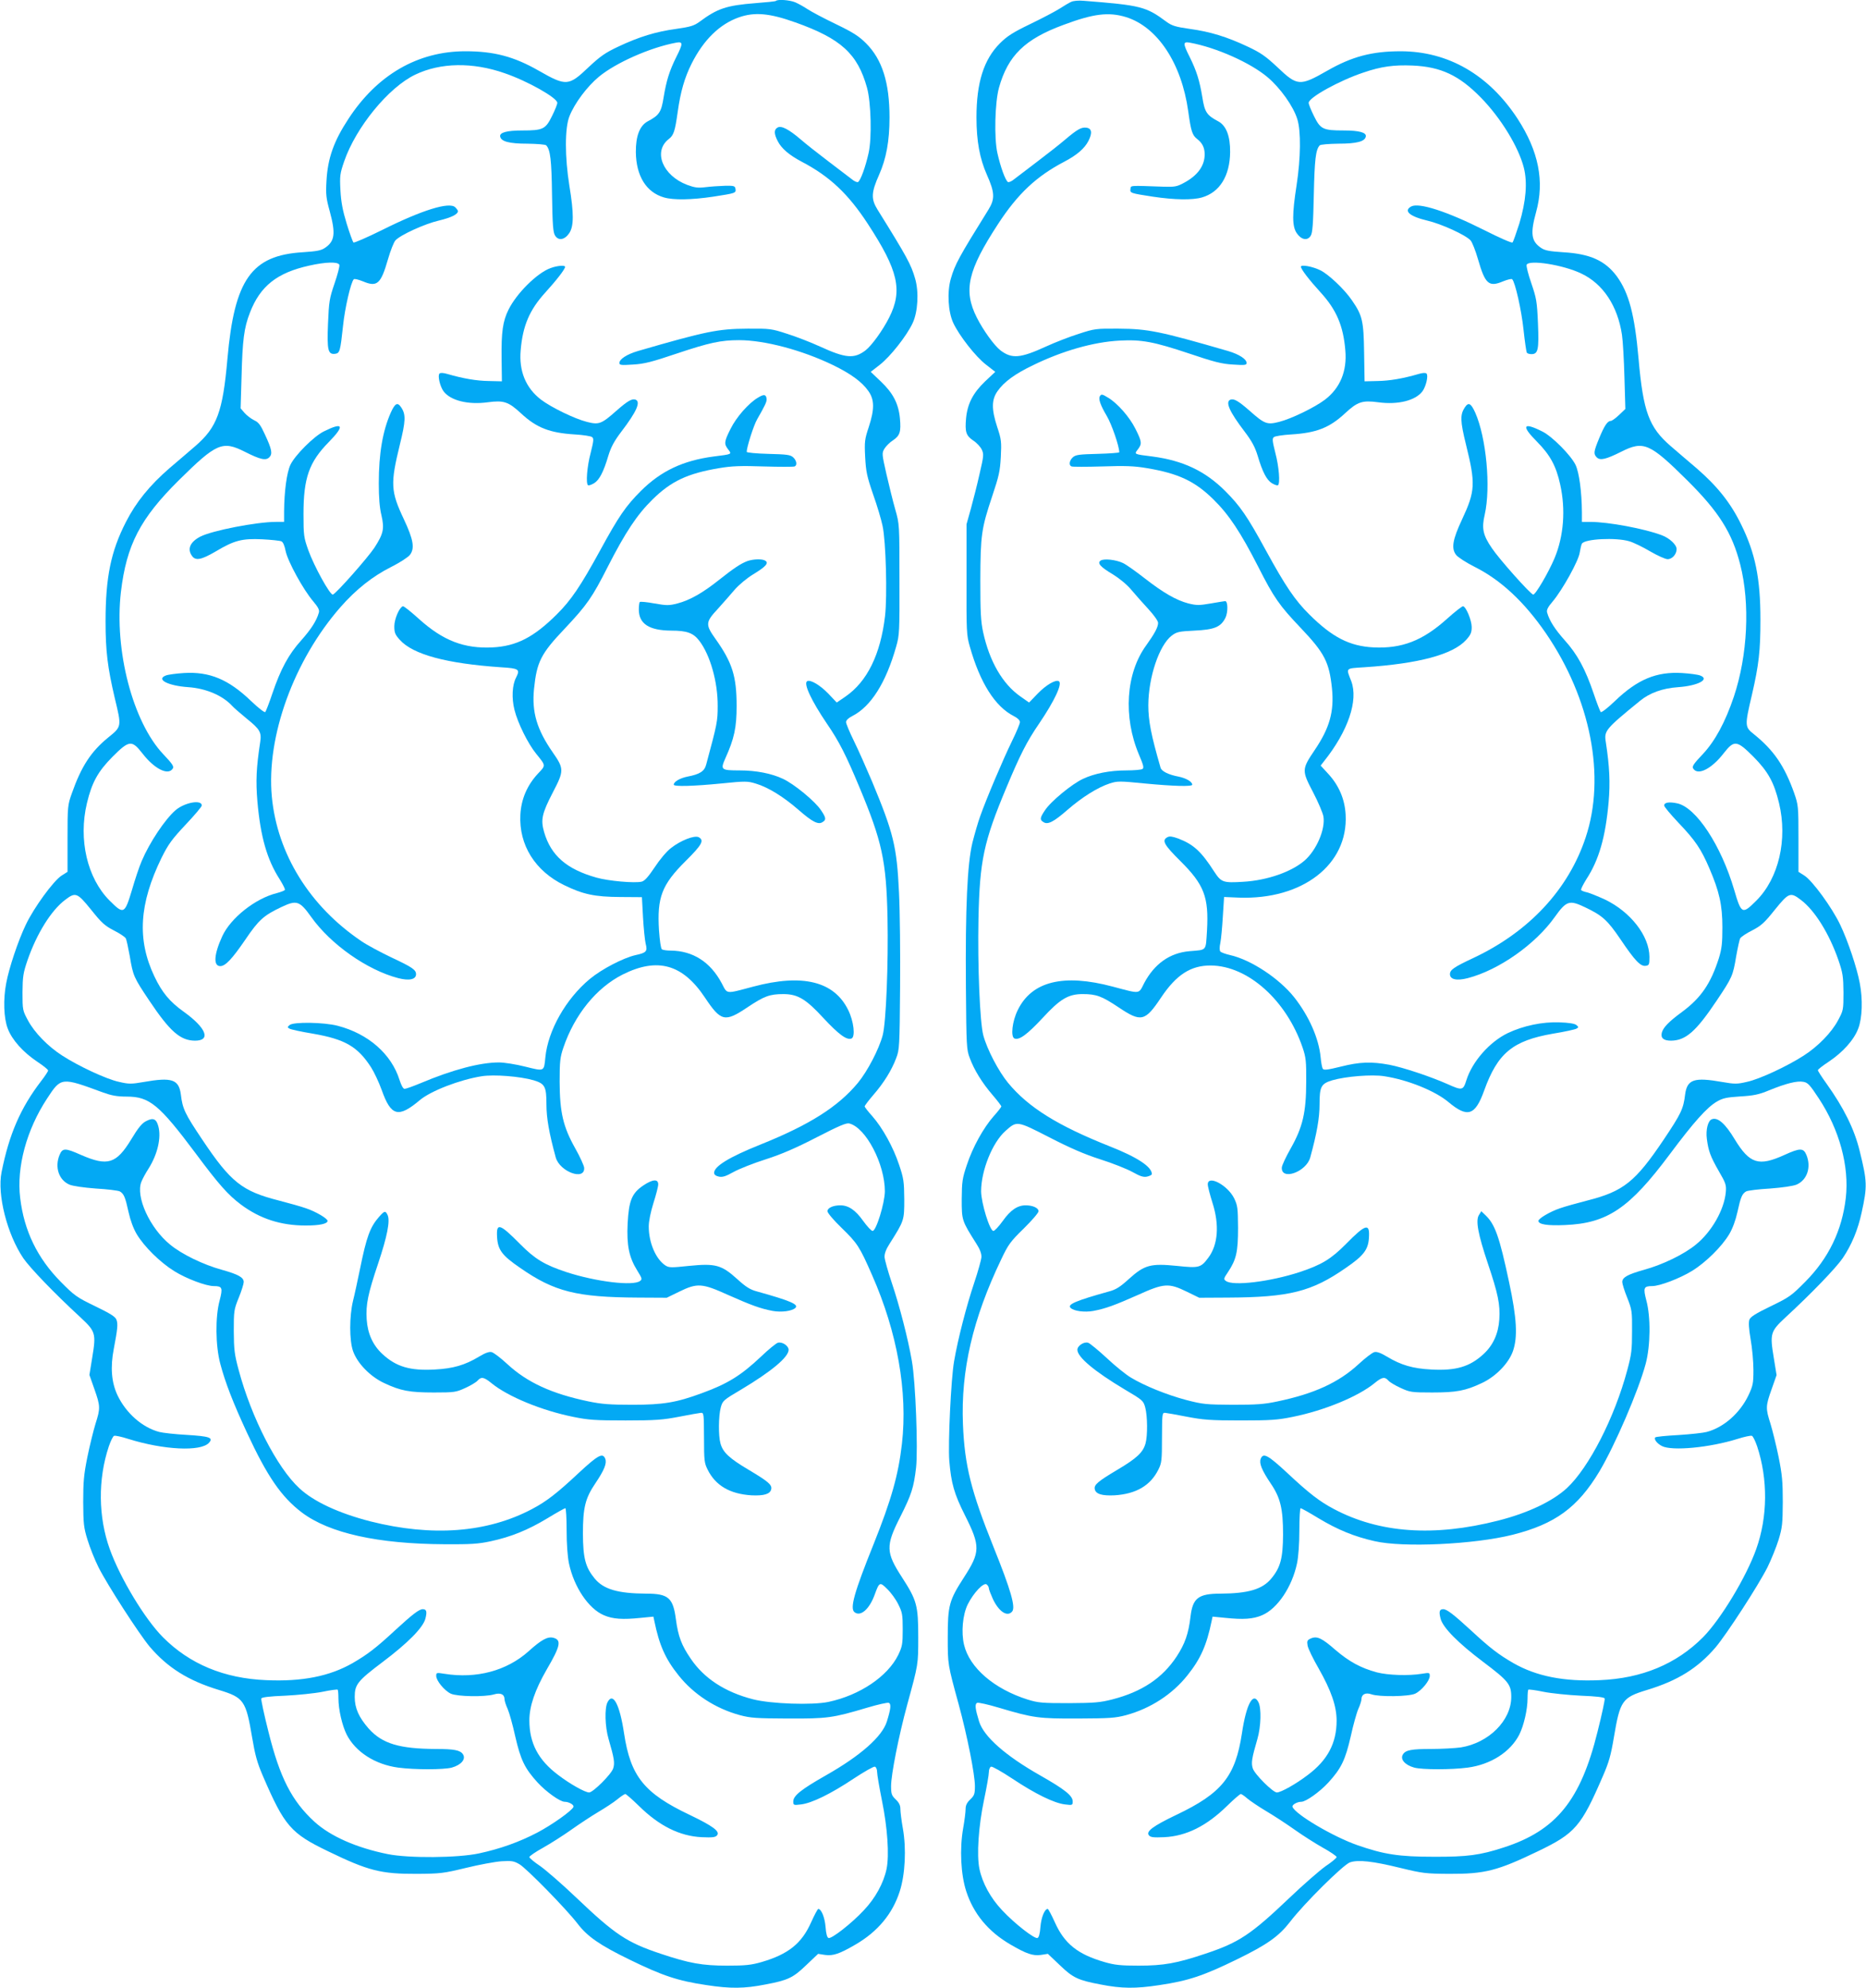
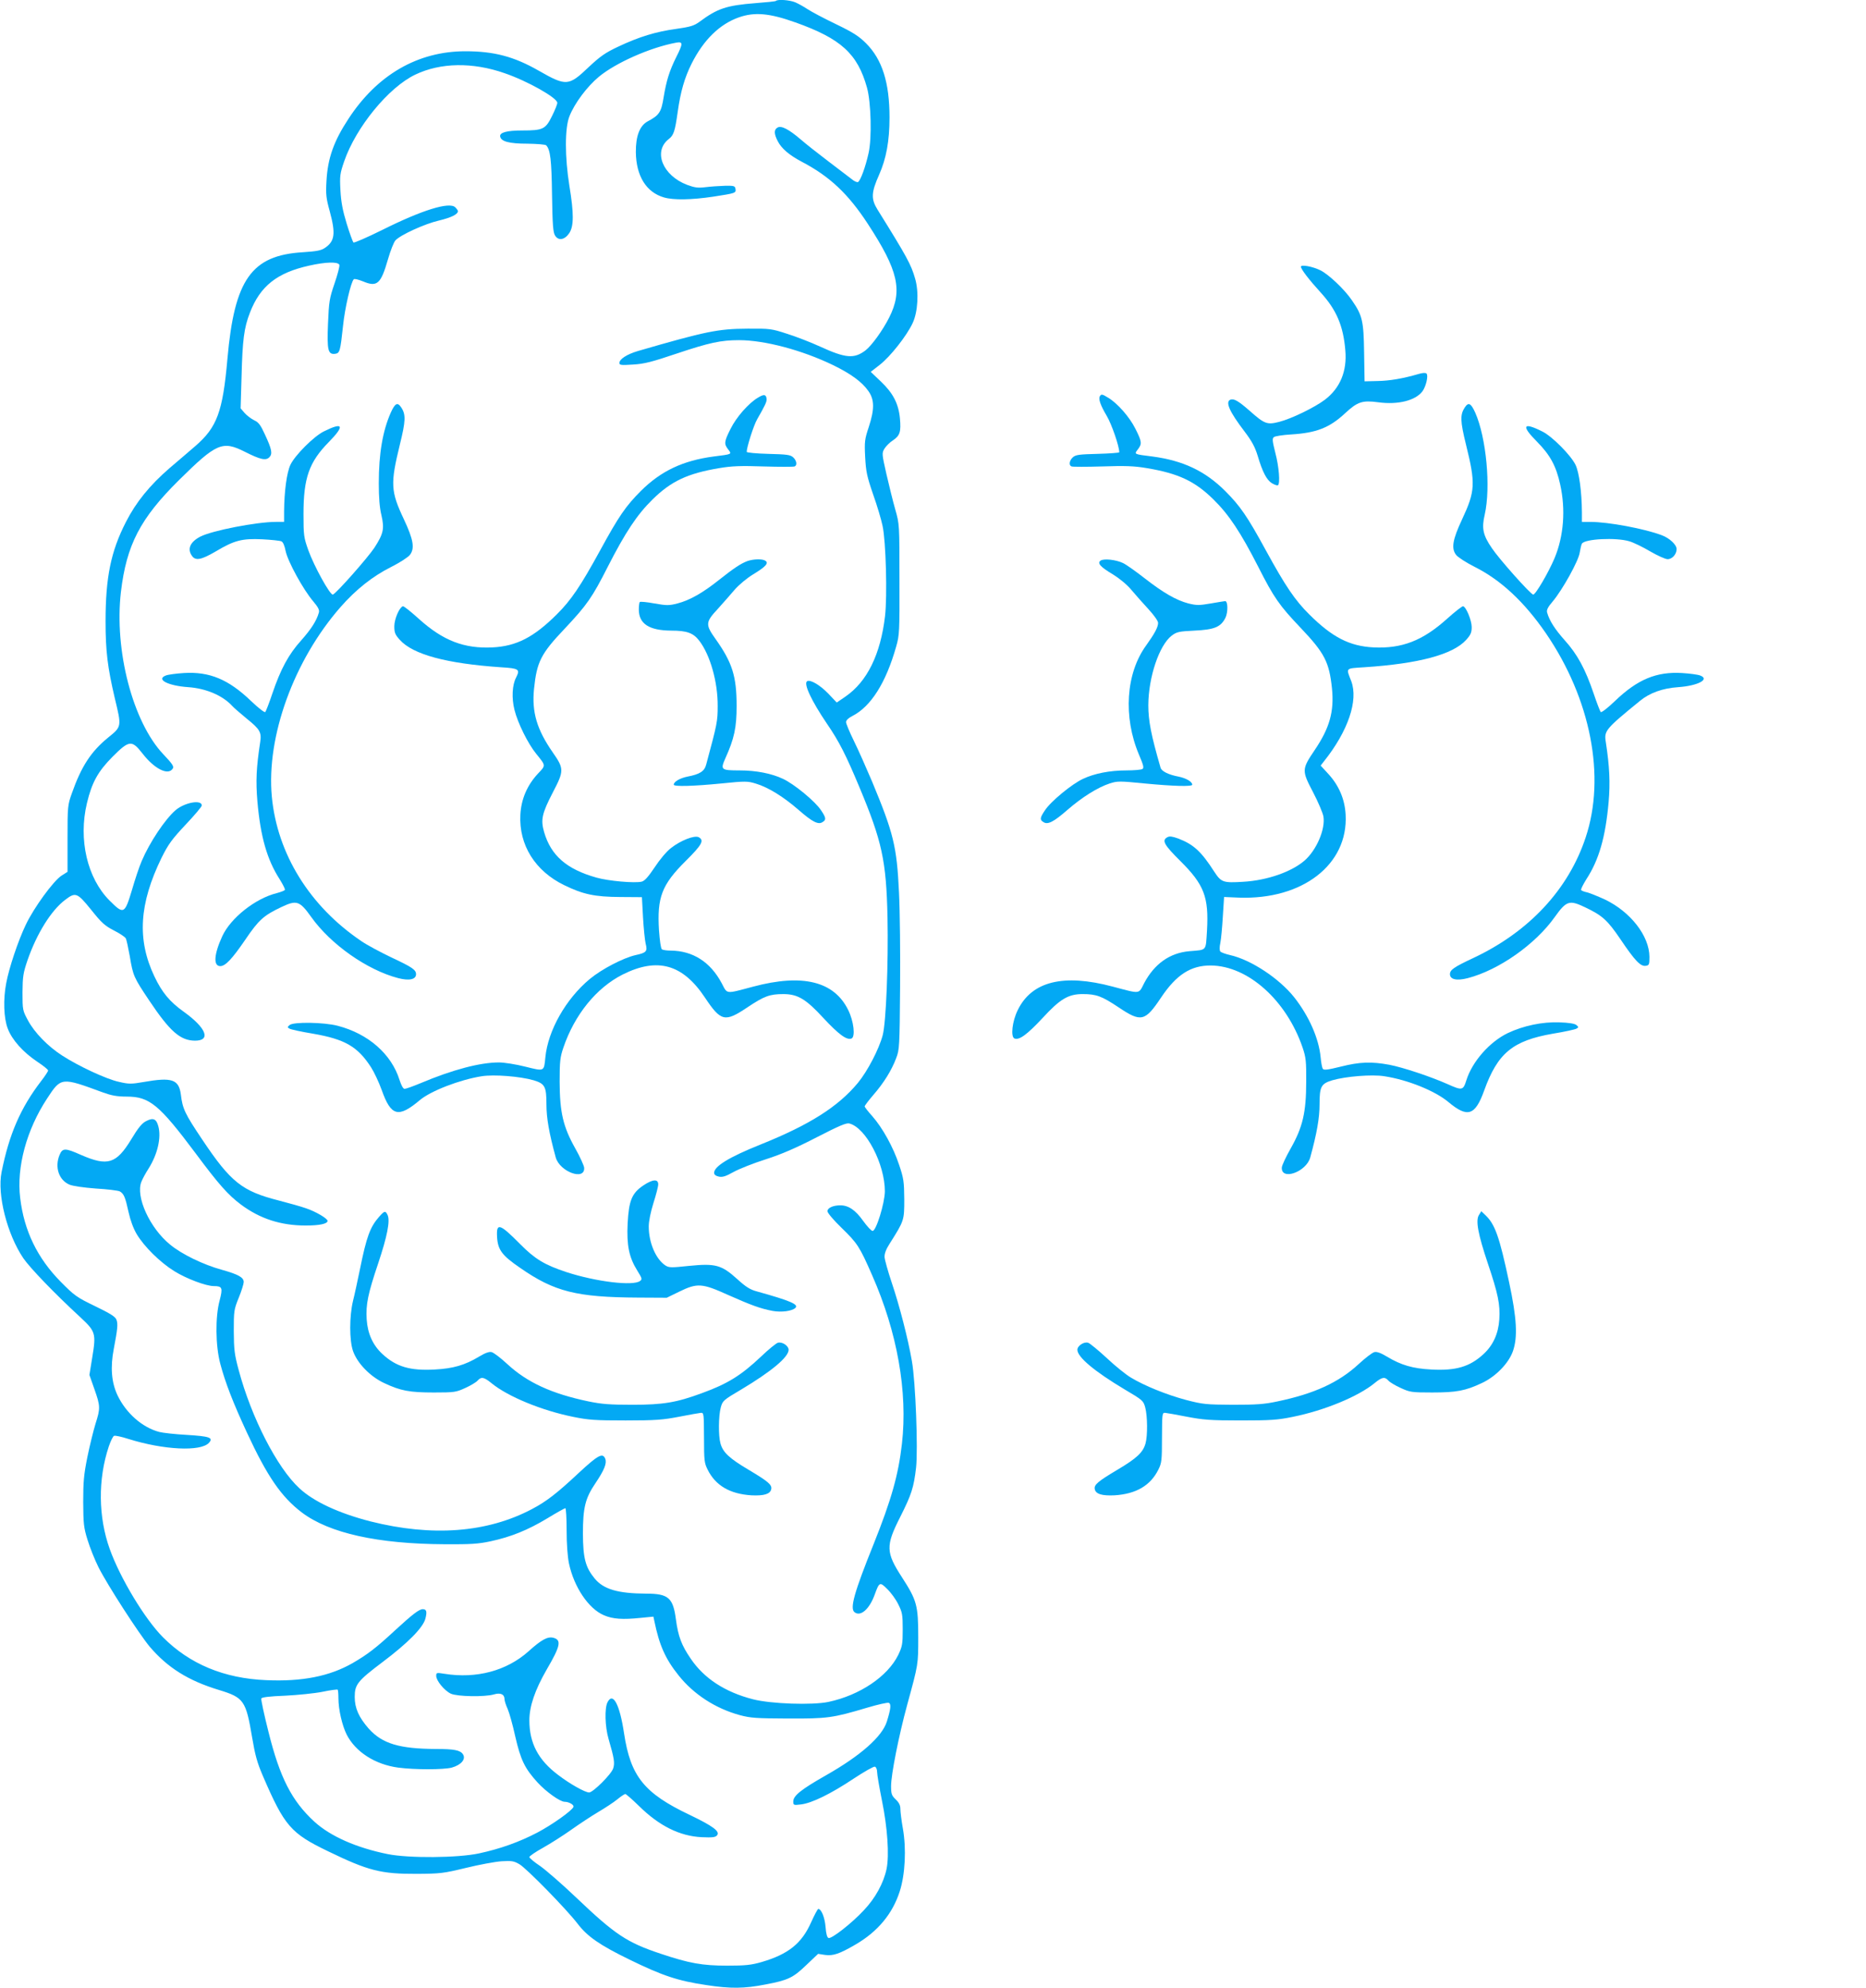
<svg xmlns="http://www.w3.org/2000/svg" version="1.0" width="1202pt" height="1280pt" viewBox="0 0 1202 1280" preserveAspectRatio="xMidYMid meet">
  <g transform="translate(0,1280) scale(0.1,-0.1)" fill="#03a9f4" stroke="none">
    <path d="M4998 12794 c-3 -3 -61 -9 -129 -14 -190 -15 -247 -34 -364 -121 -35 -25 -58 -32 -149 -45 -132 -18 -239 -51 -373 -114 -85 -40 -116 -62 -192 -133 -128 -122 -144 -123 -321 -22 -159 91 -288 125 -472 125 -307 0 -569 -152 -754 -436 -94 -143 -133 -253 -141 -399 -5 -88 -2 -112 21 -195 39 -144 33 -193 -31 -236 -25 -17 -53 -22 -143 -28 -330 -20 -440 -175 -485 -686 -30 -342 -67 -441 -207 -562 -35 -30 -109 -94 -166 -142 -127 -110 -216 -219 -281 -347 -97 -189 -131 -357 -131 -639 0 -193 13 -296 59 -493 45 -187 46 -184 -43 -256 -110 -90 -172 -185 -233 -358 -27 -76 -28 -84 -28 -292 l0 -214 -38 -24 c-52 -33 -179 -207 -231 -317 -49 -102 -108 -278 -126 -376 -20 -104 -16 -225 10 -292 27 -72 98 -152 191 -214 38 -25 69 -50 69 -56 0 -5 -20 -36 -45 -68 -132 -172 -206 -341 -255 -587 -29 -144 36 -399 140 -553 43 -63 202 -228 367 -380 99 -92 103 -104 77 -261 l-18 -111 32 -91 c39 -110 39 -124 7 -224 -13 -43 -37 -139 -52 -213 -23 -114 -27 -159 -27 -290 1 -139 3 -164 28 -244 15 -49 46 -127 70 -175 57 -114 261 -429 330 -512 115 -135 248 -219 446 -279 161 -49 174 -68 214 -305 19 -113 32 -162 70 -250 138 -320 179 -368 418 -483 260 -126 341 -147 573 -146 150 1 170 3 315 38 85 21 189 40 230 43 66 4 80 2 116 -19 44 -25 301 -287 374 -382 64 -84 144 -139 335 -232 213 -104 312 -137 495 -164 157 -24 244 -23 382 4 142 27 176 42 260 123 l78 74 45 -7 c52 -7 93 7 196 67 143 83 239 198 285 343 35 109 43 274 20 404 -9 50 -16 107 -16 125 0 24 -8 41 -30 62 -26 25 -30 35 -30 86 0 74 49 322 104 524 72 263 71 258 71 435 0 204 -9 237 -104 384 -105 162 -107 203 -12 390 72 143 87 188 102 317 13 118 -3 553 -27 687 -24 140 -80 357 -129 502 -25 74 -46 150 -47 167 -1 22 10 51 32 85 95 150 95 151 95 288 -1 113 -4 134 -33 220 -38 115 -107 239 -173 314 -27 30 -49 58 -49 63 0 5 25 38 56 74 67 77 118 159 147 237 21 54 22 75 25 452 2 217 -1 494 -7 615 -14 296 -35 381 -174 715 -36 85 -88 202 -116 259 -28 57 -51 112 -51 122 0 12 16 27 40 39 120 61 217 214 283 448 21 73 22 96 21 432 0 354 0 355 -27 450 -15 52 -40 155 -57 228 -29 129 -30 134 -13 163 10 16 34 41 55 54 45 30 53 55 45 142 -9 94 -44 162 -122 236 l-66 63 59 46 c66 51 173 186 211 268 34 72 41 201 16 286 -26 91 -52 139 -242 444 -43 69 -41 111 10 225 46 104 67 217 67 369 0 224 -47 373 -151 477 -46 46 -83 70 -195 124 -77 37 -158 80 -182 96 -24 16 -60 36 -79 44 -35 15 -114 21 -125 9z m125 -138 c295 -105 401 -202 462 -421 26 -94 32 -324 10 -421 -20 -89 -51 -175 -68 -186 -6 -3 -25 5 -41 19 -17 13 -85 65 -151 115 -66 50 -146 113 -178 141 -75 64 -124 90 -148 76 -24 -13 -24 -40 1 -88 24 -47 73 -89 154 -132 180 -94 300 -207 426 -400 196 -300 226 -428 138 -603 -42 -83 -112 -180 -153 -212 -73 -55 -127 -51 -293 25 -59 27 -154 64 -212 82 -101 33 -111 34 -255 33 -190 -1 -268 -17 -706 -144 -71 -21 -119 -52 -119 -77 0 -14 12 -15 88 -10 72 4 122 17 282 71 210 70 283 86 401 86 164 0 405 -64 604 -160 117 -57 188 -109 229 -168 39 -55 40 -116 2 -232 -26 -78 -28 -94 -23 -192 5 -93 11 -124 51 -240 26 -73 53 -164 61 -203 22 -99 31 -453 16 -582 -29 -246 -115 -421 -254 -517 l-57 -39 -54 57 c-54 56 -117 93 -137 80 -24 -15 28 -126 127 -272 79 -115 123 -202 210 -410 146 -349 173 -473 181 -837 6 -298 -9 -677 -31 -760 -24 -90 -98 -232 -160 -307 -127 -153 -311 -270 -628 -397 -200 -80 -298 -140 -298 -182 0 -11 11 -20 30 -24 24 -5 44 1 94 29 36 20 129 57 208 82 103 33 195 73 329 142 144 74 191 94 210 89 107 -27 229 -261 229 -437 -1 -77 -56 -255 -79 -255 -8 0 -35 29 -61 65 -49 69 -94 100 -147 100 -47 0 -83 -17 -83 -38 0 -10 40 -58 90 -106 103 -100 117 -121 198 -306 162 -367 230 -750 192 -1085 -23 -201 -68 -360 -182 -645 -126 -313 -154 -414 -124 -439 39 -32 97 19 131 114 29 80 33 82 80 35 24 -23 56 -67 71 -98 26 -52 29 -66 29 -162 0 -96 -3 -110 -29 -165 -68 -138 -247 -259 -449 -302 -104 -22 -371 -13 -487 17 -179 46 -315 134 -401 262 -59 86 -80 142 -95 252 -18 139 -48 166 -191 166 -183 1 -275 28 -332 97 -60 73 -75 131 -76 288 0 168 15 229 80 325 58 86 75 129 64 158 -16 41 -46 25 -170 -90 -142 -133 -210 -185 -301 -233 -289 -153 -643 -180 -1041 -80 -203 52 -366 127 -459 214 -143 132 -308 453 -390 759 -28 103 -31 133 -32 252 0 129 1 139 32 215 18 44 32 90 32 101 0 30 -34 49 -141 79 -120 33 -258 100 -333 162 -131 106 -224 310 -185 405 7 18 28 57 47 86 57 91 82 198 62 271 -13 48 -33 57 -79 33 -27 -14 -51 -43 -96 -118 -96 -157 -151 -174 -322 -100 -103 46 -120 46 -139 1 -33 -79 -5 -163 64 -192 22 -9 91 -19 170 -25 74 -4 142 -13 153 -18 27 -15 36 -37 57 -133 12 -54 31 -106 53 -143 48 -80 150 -181 242 -238 77 -48 204 -96 255 -96 54 0 58 -11 37 -92 -29 -106 -27 -292 4 -408 32 -121 82 -250 172 -444 131 -282 221 -413 354 -514 177 -133 489 -202 920 -204 167 -1 216 2 295 19 131 28 240 72 366 148 59 36 111 65 116 65 4 0 8 -64 8 -142 0 -87 6 -170 15 -213 32 -152 126 -292 225 -334 58 -25 121 -29 237 -17 l82 8 6 -28 c32 -156 71 -244 156 -350 97 -122 237 -213 394 -256 71 -19 107 -21 310 -22 254 -1 287 3 512 70 67 20 129 34 138 31 17 -7 13 -39 -12 -120 -30 -97 -169 -220 -393 -347 -160 -91 -210 -131 -210 -168 0 -24 2 -25 50 -19 69 8 192 68 339 166 68 45 130 80 137 77 8 -3 14 -18 14 -34 0 -16 14 -98 31 -183 36 -176 48 -353 30 -441 -19 -91 -72 -188 -146 -266 -80 -86 -209 -186 -228 -179 -9 3 -16 28 -19 71 -5 61 -27 116 -47 116 -4 0 -25 -39 -46 -86 -61 -137 -148 -206 -320 -256 -66 -19 -104 -23 -220 -23 -161 0 -245 15 -430 77 -216 72 -292 122 -543 361 -89 85 -194 176 -232 203 -39 26 -70 52 -70 58 0 6 39 33 88 60 48 27 130 79 182 116 52 37 131 89 175 115 44 26 99 62 122 81 23 19 46 34 51 34 5 0 45 -35 88 -77 130 -128 262 -194 404 -201 70 -3 88 -1 99 12 21 25 -27 60 -177 132 -293 139 -380 248 -422 524 -28 188 -72 270 -107 200 -19 -38 -16 -156 7 -235 37 -127 41 -155 30 -190 -12 -38 -130 -155 -155 -155 -26 0 -123 54 -200 113 -128 96 -185 205 -185 351 0 91 36 196 112 328 89 152 96 190 42 204 -36 9 -76 -12 -159 -87 -141 -126 -336 -178 -542 -145 -51 8 -53 8 -53 -14 0 -30 52 -94 94 -114 41 -19 218 -22 277 -5 43 13 69 1 69 -31 0 -10 9 -38 20 -62 11 -25 33 -104 49 -177 35 -152 61 -206 144 -297 55 -60 145 -124 174 -124 28 0 62 -20 57 -33 -9 -24 -137 -115 -234 -166 -115 -60 -238 -104 -373 -133 -137 -30 -455 -32 -589 -5 -203 41 -370 115 -473 209 -146 134 -223 285 -296 580 -28 110 -48 206 -46 213 4 8 52 14 154 18 81 4 190 15 240 25 51 11 95 16 98 14 3 -3 5 -28 5 -56 0 -72 24 -175 53 -233 57 -112 183 -193 332 -213 104 -14 293 -14 345 0 61 17 93 55 72 86 -17 26 -56 34 -174 34 -235 1 -345 34 -432 130 -64 73 -91 132 -91 205 0 80 18 103 180 225 162 122 259 220 275 278 12 46 8 62 -17 62 -23 0 -67 -34 -178 -136 -123 -114 -178 -156 -275 -212 -148 -84 -323 -119 -554 -109 -273 11 -495 104 -667 277 -117 118 -275 380 -342 567 -74 206 -77 449 -6 661 12 35 27 66 34 68 7 3 49 -6 92 -20 227 -71 466 -83 519 -25 30 33 5 42 -142 51 -75 4 -155 13 -178 19 -110 29 -214 121 -269 236 -39 83 -47 180 -24 299 24 126 28 161 17 188 -7 19 -39 39 -136 86 -120 58 -134 68 -223 158 -150 152 -236 328 -261 540 -24 198 41 438 173 639 91 139 91 139 362 39 53 -19 89 -26 151 -26 147 0 209 -51 444 -365 148 -199 209 -268 292 -330 122 -91 256 -135 417 -135 90 0 141 11 141 30 0 15 -76 60 -139 81 -31 11 -109 33 -175 50 -236 60 -309 117 -493 392 -112 167 -127 198 -138 291 -13 97 -58 112 -239 80 -81 -14 -96 -14 -160 1 -80 17 -260 101 -365 169 -92 59 -179 148 -221 227 -34 63 -35 67 -35 179 1 103 4 125 33 210 59 169 151 318 241 386 68 52 78 48 168 -63 67 -84 88 -103 146 -133 38 -19 72 -42 77 -51 5 -8 16 -60 26 -115 21 -127 26 -137 125 -285 134 -200 200 -258 295 -259 105 0 73 82 -72 186 -91 65 -140 124 -189 227 -113 237 -99 468 46 765 44 88 66 118 155 213 57 60 104 116 104 123 0 40 -110 20 -169 -30 -67 -58 -166 -205 -218 -327 -15 -34 -43 -118 -63 -187 -47 -156 -53 -159 -144 -68 -144 144 -202 393 -146 627 32 134 71 204 165 299 107 107 124 109 192 22 78 -101 167 -145 196 -98 9 13 -2 30 -61 92 -196 207 -317 668 -273 1045 36 303 124 473 375 721 240 237 279 254 422 182 101 -51 136 -59 159 -36 22 22 16 52 -29 148 -28 61 -40 77 -70 91 -20 10 -47 31 -61 47 l-25 29 6 202 c6 238 16 317 54 414 66 171 174 257 382 303 107 24 186 26 194 5 3 -8 -11 -62 -31 -120 -33 -97 -36 -116 -42 -258 -7 -172 0 -200 45 -195 31 4 34 15 52 182 11 109 50 280 69 298 4 5 30 -2 58 -13 92 -39 116 -19 162 141 16 56 38 111 48 122 31 35 189 107 280 128 79 19 123 40 123 61 0 4 -8 15 -17 24 -37 38 -216 -18 -472 -146 -97 -48 -180 -84 -184 -80 -5 5 -25 60 -44 122 -26 85 -36 140 -40 214 -5 93 -3 107 24 186 76 220 286 477 459 559 161 77 368 81 574 9 149 -51 340 -159 340 -191 0 -10 -16 -49 -35 -87 -41 -83 -58 -91 -191 -91 -99 0 -147 -13 -142 -39 6 -32 58 -46 176 -46 62 -1 116 -5 121 -11 26 -29 34 -91 37 -318 3 -196 7 -244 20 -263 22 -35 62 -27 91 16 30 45 30 127 1 304 -30 187 -30 372 0 448 33 84 114 192 190 255 109 90 330 188 496 219 47 9 47 -4 2 -93 -44 -89 -63 -150 -81 -258 -15 -96 -28 -116 -104 -156 -50 -28 -76 -94 -75 -198 2 -153 67 -258 181 -291 61 -18 178 -16 318 5 142 22 147 23 143 49 -3 20 -9 22 -68 21 -36 -1 -92 -5 -125 -9 -50 -6 -70 -3 -119 15 -157 60 -220 214 -119 294 33 25 41 50 59 178 18 128 44 218 89 308 77 153 180 254 304 298 102 36 199 27 364 -32z" />
-     <path d="M3546 11074 c-87 -32 -219 -163 -271 -269 -36 -73 -46 -142 -44 -310 l2 -150 -84 2 c-79 1 -166 16 -266 45 -27 8 -46 9 -52 3 -13 -13 3 -82 26 -114 45 -60 158 -88 284 -71 104 14 134 4 215 -71 100 -93 184 -126 347 -136 53 -3 104 -11 111 -17 12 -9 10 -25 -9 -101 -24 -90 -32 -199 -17 -209 5 -3 22 3 39 13 34 21 61 73 92 178 17 55 37 93 85 156 96 126 125 190 90 204 -23 8 -51 -8 -124 -72 -96 -85 -112 -91 -190 -71 -79 20 -229 93 -295 143 -98 75 -143 184 -131 318 13 157 57 260 158 371 72 79 128 151 128 166 0 12 -50 8 -94 -8z" />
    <path d="M4881 10239 c-60 -36 -138 -125 -175 -200 -42 -83 -43 -97 -15 -133 24 -31 26 -30 -94 -45 -197 -26 -339 -93 -468 -221 -98 -98 -143 -163 -264 -385 -125 -228 -186 -319 -279 -411 -148 -147 -259 -204 -413 -212 -183 -9 -318 43 -473 182 -52 47 -99 85 -105 83 -23 -8 -55 -83 -55 -129 0 -41 5 -54 36 -88 85 -94 300 -152 652 -176 115 -7 123 -13 97 -65 -26 -48 -30 -134 -11 -209 21 -85 87 -218 140 -283 63 -78 63 -73 11 -128 -69 -74 -108 -164 -113 -265 -10 -194 95 -362 283 -453 121 -59 196 -75 360 -76 l140 -1 7 -129 c4 -72 12 -148 17 -170 13 -50 5 -59 -65 -74 -79 -18 -218 -90 -295 -154 -154 -128 -269 -331 -286 -504 -9 -93 -5 -91 -130 -60 -59 15 -136 27 -169 27 -121 0 -297 -46 -506 -134 -48 -20 -93 -36 -102 -36 -9 0 -21 22 -32 56 -52 168 -202 299 -399 350 -89 23 -283 26 -309 5 -16 -14 -16 -15 0 -24 9 -5 77 -20 151 -32 206 -36 287 -83 373 -216 20 -31 51 -97 69 -147 60 -169 107 -181 245 -65 71 60 259 132 398 154 81 13 250 -1 336 -26 72 -22 82 -40 82 -155 0 -88 17 -185 60 -342 26 -92 189 -152 183 -66 -1 13 -26 69 -57 124 -79 140 -100 233 -101 429 0 132 3 158 24 220 72 212 212 385 382 471 224 112 386 67 529 -147 104 -156 129 -162 275 -64 108 72 143 85 231 85 92 0 145 -31 258 -154 99 -106 150 -144 181 -132 26 10 15 111 -21 183 -90 185 -294 236 -612 151 -182 -48 -165 -50 -203 22 -73 137 -186 209 -329 210 -25 0 -50 4 -56 8 -7 4 -14 56 -19 123 -13 212 18 293 172 446 105 104 121 133 84 153 -28 14 -117 -21 -179 -70 -28 -21 -73 -75 -105 -124 -41 -61 -64 -87 -83 -92 -45 -11 -215 4 -292 26 -192 54 -293 142 -337 293 -23 80 -14 120 57 257 72 138 72 151 -2 257 -102 147 -135 259 -120 408 18 174 44 226 197 387 145 154 178 202 278 399 114 223 189 336 289 434 119 117 225 167 428 201 82 14 140 16 288 11 102 -3 191 -3 198 0 19 7 14 38 -9 59 -18 16 -40 19 -160 22 -78 2 -139 8 -139 13 0 30 45 171 67 209 52 91 64 115 61 134 -4 28 -18 29 -57 5z" />
    <path d="M2517 10143 c-52 -118 -77 -263 -77 -455 0 -90 5 -156 17 -205 20 -87 13 -119 -45 -209 -43 -65 -248 -297 -268 -302 -18 -4 -121 183 -158 286 -29 82 -31 95 -31 232 0 233 36 335 163 464 105 107 93 131 -33 68 -64 -32 -185 -153 -214 -214 -24 -50 -40 -173 -41 -300 l0 -68 -53 0 c-123 0 -412 -56 -487 -95 -65 -34 -85 -79 -54 -123 23 -34 60 -27 154 28 119 71 169 84 299 78 58 -3 114 -9 123 -13 11 -4 21 -27 28 -63 14 -67 113 -248 178 -324 32 -38 41 -56 36 -72 -15 -53 -50 -107 -114 -179 -81 -90 -132 -184 -186 -343 -20 -60 -41 -113 -45 -118 -5 -5 -44 25 -92 71 -145 139 -267 190 -432 180 -49 -3 -102 -10 -117 -16 -65 -25 14 -66 144 -75 116 -8 222 -54 283 -120 11 -13 55 -50 97 -85 82 -66 94 -86 84 -149 -25 -165 -29 -249 -18 -381 20 -228 62 -375 143 -501 21 -34 37 -65 34 -69 -2 -5 -26 -14 -52 -21 -138 -34 -297 -160 -351 -277 -54 -117 -59 -193 -13 -193 33 0 76 46 161 170 86 127 118 156 232 210 99 47 118 41 193 -64 125 -176 360 -341 559 -393 72 -19 116 -9 116 25 0 28 -24 45 -161 109 -69 33 -155 79 -190 103 -334 225 -543 562 -578 931 -36 386 141 876 442 1220 99 113 207 199 327 259 54 27 108 62 120 77 33 42 23 99 -38 229 -86 182 -88 229 -26 483 37 150 39 192 9 237 -24 37 -40 29 -68 -33z" />
    <path d="M4815 9188 c-43 -16 -88 -46 -184 -122 -104 -83 -189 -131 -267 -151 -54 -14 -69 -14 -149 0 -48 9 -91 13 -94 9 -3 -3 -6 -25 -6 -48 0 -92 66 -135 208 -136 103 0 143 -15 182 -66 70 -92 119 -265 118 -419 0 -99 -3 -114 -74 -377 -11 -44 -42 -63 -121 -78 -49 -10 -88 -33 -88 -52 0 -13 125 -10 307 8 156 16 170 15 222 -1 80 -24 177 -84 276 -170 87 -76 126 -96 153 -78 25 15 24 27 -9 76 -37 57 -174 170 -246 203 -72 34 -172 54 -278 54 -121 0 -125 4 -93 77 58 128 73 199 73 338 0 191 -28 279 -135 430 -67 94 -66 109 13 194 34 38 83 93 109 124 28 32 78 74 119 99 81 49 103 73 79 88 -19 13 -77 11 -115 -2z" />
    <path d="M4144 5168 c-74 -50 -93 -97 -101 -244 -7 -142 9 -219 62 -304 31 -50 33 -56 18 -67 -44 -34 -284 -5 -474 57 -142 47 -203 84 -299 181 -131 132 -154 140 -148 44 5 -82 32 -118 149 -198 220 -153 363 -189 759 -191 l185 -1 80 39 c117 57 147 55 315 -21 149 -66 208 -88 288 -103 56 -10 125 -1 146 20 22 22 -34 46 -246 105 -46 12 -73 29 -130 81 -101 91 -140 101 -310 84 -114 -12 -129 -12 -152 3 -62 41 -107 147 -107 251 0 33 12 92 30 150 17 53 31 107 31 121 0 36 -36 33 -96 -7z" />
    <path d="M2441 4965 c-57 -65 -80 -128 -121 -330 -16 -77 -36 -171 -46 -210 -24 -99 -24 -255 0 -323 27 -78 110 -164 200 -206 106 -50 163 -61 321 -61 133 0 143 2 202 29 34 15 70 37 79 47 24 27 41 24 90 -16 105 -86 323 -176 527 -217 97 -20 142 -23 337 -23 195 0 241 4 345 24 66 13 129 24 140 25 19 1 19 -6 20 -159 0 -147 2 -164 23 -206 51 -103 143 -157 282 -166 81 -4 122 8 128 40 6 28 -21 50 -145 124 -125 74 -166 112 -182 170 -14 49 -13 176 2 232 12 43 16 47 133 116 194 116 304 208 304 255 0 26 -43 54 -70 45 -12 -4 -61 -44 -108 -89 -128 -121 -215 -175 -380 -235 -165 -61 -251 -75 -447 -75 -148 0 -199 4 -286 22 -234 49 -392 121 -520 239 -43 40 -89 75 -102 78 -16 4 -41 -5 -81 -29 -91 -55 -168 -77 -285 -83 -160 -9 -249 18 -337 99 -62 57 -96 132 -102 224 -6 96 8 164 74 360 58 173 78 274 61 311 -14 30 -20 29 -56 -12z" />
-     <path d="M6900 12788 c-14 -6 -47 -26 -75 -44 -27 -17 -112 -62 -189 -99 -112 -54 -149 -78 -195 -124 -104 -104 -151 -253 -151 -477 0 -152 21 -265 67 -369 51 -114 53 -156 10 -225 -190 -305 -216 -353 -242 -444 -25 -85 -18 -214 16 -286 38 -81 144 -217 211 -268 l59 -46 -66 -62 c-77 -74 -113 -143 -122 -237 -8 -88 0 -112 46 -143 22 -14 46 -40 55 -58 14 -30 13 -41 -14 -157 -15 -68 -41 -169 -56 -224 l-28 -100 0 -355 c-1 -336 0 -359 21 -432 66 -234 163 -387 283 -448 24 -12 40 -27 40 -39 0 -10 -23 -65 -51 -122 -56 -114 -166 -373 -205 -484 -14 -38 -36 -115 -50 -170 -33 -137 -46 -417 -42 -930 3 -382 4 -403 25 -457 28 -76 79 -159 147 -238 31 -36 56 -69 56 -73 0 -5 -22 -33 -49 -63 -66 -75 -135 -199 -173 -314 -29 -86 -32 -107 -33 -220 0 -137 0 -138 95 -288 22 -34 33 -63 32 -85 -1 -17 -22 -93 -47 -167 -49 -146 -105 -362 -129 -503 -20 -111 -40 -534 -31 -642 12 -144 31 -212 101 -351 100 -199 99 -236 -7 -400 -95 -147 -104 -180 -104 -384 0 -177 -1 -172 71 -435 55 -202 104 -450 104 -524 0 -51 -4 -61 -30 -86 -22 -21 -30 -38 -30 -62 0 -18 -7 -75 -16 -125 -23 -132 -15 -296 20 -404 47 -145 142 -260 285 -343 103 -60 144 -74 196 -67 l45 7 78 -74 c84 -81 118 -96 260 -123 138 -27 225 -28 382 -4 183 27 282 60 495 164 197 96 272 149 345 243 90 118 344 369 386 383 53 18 146 8 325 -36 144 -35 164 -37 314 -38 231 -1 311 20 573 146 239 115 277 159 417 483 39 89 52 136 71 250 40 237 53 256 214 305 198 60 327 141 441 274 73 87 274 396 335 517 24 49 56 128 71 176 24 79 26 104 27 243 0 131 -4 176 -27 290 -15 74 -39 170 -52 213 -32 100 -32 114 7 223 l32 91 -18 111 c-26 157 -22 170 77 262 165 152 324 317 367 380 57 84 98 182 122 294 37 169 36 199 -13 397 -34 140 -103 278 -213 432 -31 43 -56 82 -56 87 0 5 31 29 69 54 93 62 164 142 191 214 26 67 30 188 10 292 -18 98 -77 274 -126 376 -52 110 -179 284 -231 317 l-38 24 0 214 c0 209 -1 216 -28 294 -62 174 -131 275 -259 378 -59 47 -60 53 -13 253 45 195 55 284 55 484 0 267 -33 429 -125 615 -68 139 -154 246 -287 361 -57 48 -131 112 -166 142 -140 121 -177 220 -207 562 -25 283 -62 424 -140 531 -75 101 -172 145 -345 155 -90 6 -118 11 -143 28 -64 43 -70 93 -32 231 55 198 16 392 -119 600 -185 283 -447 435 -754 435 -184 0 -313 -34 -472 -125 -177 -101 -193 -100 -321 22 -76 71 -107 93 -192 133 -134 63 -241 96 -373 114 -91 13 -114 20 -149 45 -133 99 -165 107 -535 136 -31 3 -66 0 -80 -7z m353 -98 c203 -63 358 -297 401 -606 18 -130 26 -155 59 -180 33 -26 47 -56 47 -98 0 -74 -46 -137 -135 -184 -44 -24 -60 -26 -130 -24 -224 8 -210 9 -213 -15 -4 -26 1 -27 143 -49 140 -21 257 -23 318 -5 114 33 179 138 181 291 1 104 -25 170 -75 198 -76 40 -89 60 -104 156 -18 108 -37 169 -81 258 -45 89 -45 102 2 93 169 -31 389 -129 499 -222 82 -69 167 -188 192 -271 24 -78 22 -248 -5 -425 -29 -186 -29 -264 1 -308 29 -43 69 -51 90 -17 12 18 16 76 20 263 5 227 12 291 38 319 5 6 59 10 121 11 118 0 170 14 176 46 5 26 -43 39 -142 39 -133 0 -150 8 -191 91 -19 38 -35 77 -35 87 0 34 197 143 353 195 114 39 196 50 316 45 183 -8 300 -63 441 -207 128 -131 242 -317 276 -451 24 -95 14 -215 -29 -359 -20 -62 -39 -117 -44 -122 -5 -5 -86 31 -183 80 -239 120 -419 178 -469 152 -52 -28 -12 -64 102 -91 91 -21 249 -93 280 -128 10 -11 32 -66 48 -122 46 -160 70 -180 162 -141 28 11 54 18 58 13 19 -18 60 -200 73 -325 8 -75 18 -142 21 -147 3 -6 17 -10 30 -10 43 0 49 29 42 198 -6 142 -10 162 -43 259 -20 57 -33 110 -30 118 13 35 236 0 352 -56 140 -66 234 -208 262 -394 6 -38 13 -162 16 -274 l6 -204 -41 -39 c-22 -21 -46 -38 -53 -38 -21 0 -41 -30 -75 -112 -36 -88 -37 -100 -15 -123 22 -21 58 -13 158 37 143 72 183 55 423 -183 205 -203 291 -339 343 -544 64 -251 48 -583 -41 -850 -56 -166 -122 -287 -201 -371 -59 -62 -70 -79 -61 -92 29 -47 118 -3 196 98 68 87 85 85 192 -22 94 -95 133 -165 165 -299 56 -234 -2 -483 -146 -627 -91 -91 -97 -88 -143 69 -84 286 -245 531 -367 557 -52 11 -84 6 -84 -14 0 -8 42 -58 93 -112 107 -112 145 -168 198 -292 64 -149 84 -236 84 -380 0 -104 -4 -138 -23 -200 -52 -162 -114 -254 -237 -345 -86 -63 -121 -100 -130 -133 -9 -35 11 -52 59 -52 95 1 161 59 295 259 99 148 104 158 125 285 10 55 21 107 26 115 5 9 39 32 77 51 58 30 79 49 146 133 90 111 100 115 168 63 90 -68 182 -217 241 -386 29 -85 32 -107 33 -210 0 -112 -1 -116 -35 -179 -42 -79 -129 -168 -221 -227 -105 -68 -285 -152 -365 -169 -64 -15 -79 -15 -160 -1 -181 32 -226 17 -239 -80 -11 -93 -26 -124 -138 -291 -183 -272 -259 -333 -492 -392 -66 -17 -145 -39 -176 -50 -63 -21 -139 -66 -139 -81 0 -23 58 -32 170 -27 274 11 416 107 677 457 153 205 238 300 301 337 39 23 62 28 151 34 87 5 121 12 186 39 110 45 182 63 222 55 29 -5 42 -20 100 -108 132 -201 196 -436 173 -639 -24 -209 -110 -388 -261 -540 -89 -90 -103 -100 -223 -158 -97 -47 -129 -67 -137 -86 -6 -18 -4 -56 8 -127 10 -56 18 -145 18 -197 0 -86 -3 -101 -32 -163 -55 -115 -159 -207 -269 -236 -22 -6 -104 -15 -183 -20 -78 -4 -145 -11 -148 -15 -11 -11 11 -40 43 -56 65 -33 307 -10 486 46 44 14 86 23 93 20 7 -2 22 -33 34 -68 70 -212 68 -454 -6 -661 -64 -180 -228 -451 -342 -567 -172 -173 -394 -266 -667 -277 -231 -10 -406 25 -554 109 -97 56 -152 98 -275 212 -111 102 -155 136 -178 136 -25 0 -29 -16 -17 -62 16 -58 113 -156 275 -278 162 -122 180 -145 180 -225 0 -152 -145 -296 -325 -325 -36 -5 -123 -10 -193 -10 -123 0 -162 -7 -179 -34 -21 -31 11 -69 72 -86 52 -14 241 -14 345 0 149 20 275 101 332 213 29 58 53 161 53 233 0 28 2 53 5 56 3 2 47 -3 98 -14 50 -10 159 -21 240 -25 102 -4 150 -10 154 -18 2 -7 -18 -103 -46 -213 -109 -443 -267 -637 -604 -746 -153 -50 -236 -61 -452 -60 -222 0 -321 15 -492 75 -155 54 -399 198 -417 246 -5 13 29 33 57 33 29 0 119 64 174 124 83 91 109 145 144 297 16 73 38 152 49 177 11 24 20 52 20 62 0 32 27 45 64 32 50 -18 241 -15 282 4 42 20 94 84 94 114 0 22 -2 22 -52 14 -86 -14 -218 -9 -288 9 -104 28 -179 69 -268 145 -88 77 -119 91 -159 73 -22 -10 -25 -16 -20 -45 3 -19 35 -85 71 -147 81 -143 116 -243 116 -337 0 -144 -58 -254 -185 -349 -77 -59 -174 -113 -200 -113 -25 0 -143 117 -155 155 -11 35 -7 63 30 190 23 79 26 197 7 235 -35 70 -79 -12 -107 -200 -42 -276 -129 -385 -422 -524 -150 -72 -198 -107 -177 -132 11 -13 29 -15 99 -12 142 7 272 72 404 201 43 42 83 77 89 77 5 0 24 -13 42 -29 18 -15 72 -52 121 -81 49 -29 132 -83 184 -120 52 -37 134 -89 182 -116 49 -27 88 -54 88 -60 0 -6 -31 -32 -70 -58 -38 -27 -143 -118 -232 -203 -251 -239 -327 -289 -543 -361 -185 -62 -269 -77 -430 -77 -116 0 -154 4 -220 23 -173 50 -258 118 -320 256 -21 47 -42 86 -46 86 -20 0 -42 -55 -47 -116 -3 -43 -10 -68 -19 -71 -19 -7 -148 93 -228 179 -74 78 -127 175 -146 267 -18 88 -6 273 30 444 17 81 31 161 31 178 0 16 6 32 14 35 7 3 69 -32 137 -77 147 -98 270 -158 339 -166 48 -6 50 -5 50 19 0 37 -50 77 -210 168 -224 127 -363 250 -393 347 -25 81 -29 113 -12 120 9 3 71 -11 138 -31 225 -67 258 -71 512 -70 203 1 239 3 310 22 157 43 297 134 394 256 85 106 124 194 156 350 l6 28 82 -8 c116 -12 179 -8 237 17 99 42 193 182 225 334 9 43 15 126 15 213 0 78 4 142 8 142 5 0 57 -29 116 -65 123 -74 231 -118 360 -147 184 -43 643 -21 890 41 273 69 419 175 559 408 99 166 252 520 298 693 31 116 33 302 4 408 -21 81 -17 92 38 92 49 0 179 50 257 98 89 55 192 157 239 236 22 37 41 89 53 143 21 96 30 118 57 133 11 5 79 14 153 18 79 6 148 16 170 25 69 29 97 113 64 192 -19 45 -41 45 -142 -1 -165 -75 -223 -57 -319 100 -61 102 -110 145 -148 130 -25 -9 -40 -68 -32 -127 10 -77 23 -113 77 -207 45 -77 49 -90 45 -135 -10 -113 -91 -256 -193 -338 -75 -62 -213 -129 -333 -162 -107 -30 -141 -49 -141 -79 0 -11 14 -57 32 -101 30 -76 32 -87 31 -215 0 -120 -3 -148 -31 -252 -82 -306 -247 -627 -389 -759 -93 -85 -250 -160 -443 -209 -413 -105 -764 -81 -1058 75 -91 48 -159 100 -301 233 -124 115 -154 131 -170 90 -11 -29 7 -73 64 -158 63 -92 80 -163 80 -330 -1 -151 -16 -211 -76 -283 -57 -69 -148 -96 -327 -97 -142 0 -179 -28 -193 -147 -13 -111 -36 -176 -89 -257 -92 -140 -224 -228 -415 -277 -78 -20 -115 -23 -280 -24 -172 0 -197 2 -265 23 -216 68 -375 205 -410 353 -19 80 -9 193 24 260 37 74 103 144 122 128 8 -6 14 -18 14 -25 0 -7 12 -38 26 -69 39 -82 93 -117 124 -80 23 28 -8 137 -120 415 -145 361 -186 524 -197 790 -14 347 63 679 246 1061 46 97 59 115 146 200 52 51 95 101 95 111 0 21 -37 38 -83 38 -53 0 -98 -31 -147 -100 -26 -36 -53 -65 -61 -65 -23 0 -78 178 -79 255 0 134 73 315 157 389 74 66 73 66 282 -41 134 -69 226 -109 329 -142 79 -25 172 -62 208 -82 50 -28 70 -34 94 -29 16 4 30 11 30 16 0 47 -94 109 -272 179 -337 134 -524 251 -654 408 -62 75 -136 217 -160 307 -22 84 -37 446 -31 750 8 374 33 495 181 847 87 208 131 295 210 410 99 146 151 257 127 272 -20 13 -83 -24 -137 -80 l-55 -57 -57 40 c-114 80 -198 225 -239 413 -15 70 -18 129 -18 335 1 291 7 332 76 539 44 131 51 163 56 255 5 97 3 113 -23 191 -38 116 -37 177 2 232 41 59 112 111 229 167 191 93 389 149 555 158 144 8 222 -7 450 -83 160 -54 210 -67 282 -71 76 -5 88 -4 88 10 0 25 -48 56 -119 77 -438 127 -516 143 -706 144 -144 1 -154 0 -255 -33 -58 -18 -153 -55 -212 -82 -166 -76 -220 -80 -293 -25 -41 32 -111 129 -153 212 -88 175 -58 303 138 603 126 193 246 306 426 400 82 43 130 85 155 133 27 53 22 82 -14 86 -32 4 -59 -12 -137 -78 -30 -26 -109 -88 -175 -138 -66 -50 -134 -102 -151 -115 -16 -14 -35 -22 -41 -19 -17 11 -48 97 -68 186 -22 97 -16 327 10 421 58 207 166 313 416 405 193 72 290 84 402 50z" />
    <path d="M8380 11083 c0 -16 53 -85 128 -167 101 -111 145 -214 158 -371 12 -134 -33 -243 -131 -318 -66 -50 -216 -123 -295 -143 -78 -20 -94 -14 -190 71 -73 64 -101 80 -124 72 -35 -14 -6 -78 90 -204 48 -63 68 -101 85 -156 31 -105 58 -157 92 -178 17 -10 34 -16 39 -13 15 10 7 119 -17 209 -19 76 -21 92 -9 101 7 6 58 14 111 17 163 10 247 43 347 136 81 75 111 85 215 71 126 -17 239 11 284 71 23 32 39 101 26 114 -6 6 -25 5 -52 -3 -99 -29 -187 -44 -265 -45 l-82 -2 -3 185 c-3 205 -11 239 -78 336 -48 71 -151 168 -204 194 -51 25 -125 38 -125 23z" />
    <path d="M7085 10249 c-11 -17 4 -59 45 -128 31 -53 79 -191 80 -233 0 -3 -63 -8 -139 -10 -120 -3 -142 -6 -160 -22 -23 -21 -28 -52 -8 -59 6 -3 95 -3 197 0 148 5 206 3 288 -11 203 -34 309 -84 428 -201 100 -98 175 -211 289 -434 101 -199 135 -248 273 -393 155 -163 184 -220 202 -390 15 -149 -15 -255 -112 -398 -83 -123 -83 -131 -10 -270 33 -63 63 -134 67 -157 13 -82 -44 -215 -121 -283 -84 -73 -241 -128 -395 -137 -131 -8 -142 -4 -188 66 -83 129 -132 174 -230 212 -39 14 -57 17 -71 9 -38 -20 -22 -49 83 -153 154 -153 184 -232 172 -448 -9 -135 2 -123 -114 -133 -126 -11 -224 -81 -290 -204 -38 -74 -21 -72 -203 -24 -318 85 -522 34 -612 -151 -36 -72 -47 -173 -21 -183 31 -12 82 26 181 132 113 123 166 154 258 154 88 0 123 -13 231 -85 146 -98 171 -92 275 64 98 146 191 206 320 205 239 -2 487 -224 591 -529 21 -62 24 -87 23 -220 0 -198 -23 -293 -100 -429 -30 -53 -56 -108 -57 -122 -6 -87 157 -30 183 64 43 157 60 254 60 342 0 115 10 133 82 155 86 25 255 39 336 26 150 -23 326 -94 412 -166 123 -103 172 -88 230 73 87 242 184 322 443 367 74 12 142 27 151 32 16 9 16 10 0 24 -11 9 -49 15 -109 17 -108 4 -231 -21 -332 -69 -117 -56 -229 -183 -267 -303 -21 -67 -27 -68 -123 -25 -106 47 -285 107 -374 124 -115 21 -189 19 -312 -12 -85 -21 -110 -24 -116 -14 -5 7 -11 40 -14 74 -12 123 -75 265 -170 386 -97 122 -279 242 -413 272 -30 7 -58 17 -63 23 -6 7 -6 29 0 56 5 25 12 101 16 170 l8 125 95 -4 c410 -15 705 213 688 533 -5 101 -44 191 -114 266 l-47 51 21 27 c156 195 223 393 176 517 -34 87 -39 81 83 89 352 23 572 82 657 176 30 33 36 48 36 83 0 42 -35 128 -55 134 -5 2 -53 -35 -105 -82 -156 -140 -290 -192 -473 -183 -154 8 -265 65 -413 212 -93 92 -154 183 -279 411 -121 222 -166 287 -264 385 -129 128 -271 195 -468 221 -120 15 -118 14 -94 45 28 36 27 50 -15 133 -37 75 -115 164 -175 200 -39 24 -45 25 -54 10z" />
    <path d="M9435 10176 c-30 -46 -29 -87 8 -237 63 -254 60 -301 -25 -483 -61 -130 -71 -187 -38 -229 12 -15 66 -50 120 -77 169 -85 319 -225 458 -427 289 -422 387 -924 256 -1315 -111 -335 -365 -607 -722 -775 -128 -60 -152 -77 -152 -105 0 -34 44 -44 116 -25 199 52 434 217 559 393 75 105 94 111 193 64 114 -54 146 -83 231 -208 93 -138 129 -175 162 -170 22 3 24 8 24 58 -1 135 -122 290 -287 369 -46 21 -98 42 -115 46 -18 4 -35 10 -38 15 -3 5 13 36 34 70 81 124 123 271 143 496 11 126 6 229 -18 386 -12 73 -3 84 219 265 63 52 146 82 247 89 128 9 206 51 142 75 -15 6 -67 13 -117 16 -165 10 -287 -41 -432 -180 -48 -46 -87 -76 -92 -71 -4 5 -25 58 -45 118 -54 159 -105 253 -186 343 -64 72 -99 126 -114 179 -5 16 4 35 36 72 63 75 167 262 174 315 4 25 10 50 14 57 19 31 220 41 306 15 27 -8 87 -37 134 -65 47 -27 97 -50 112 -50 30 0 58 32 58 65 0 28 -45 70 -95 89 -111 42 -344 86 -462 86 l-53 0 0 63 c-1 132 -18 256 -41 304 -30 62 -151 184 -214 215 -125 63 -138 38 -34 -66 84 -85 123 -156 149 -275 36 -162 23 -332 -36 -474 -39 -93 -124 -238 -138 -235 -19 4 -221 231 -266 299 -57 83 -67 127 -46 216 40 177 10 495 -61 656 -28 62 -44 70 -68 33z" />
    <path d="M7090 9191 c-24 -16 -2 -41 79 -89 42 -26 91 -66 119 -100 26 -31 75 -86 110 -124 35 -38 62 -76 62 -88 0 -28 -23 -70 -76 -144 -132 -180 -150 -462 -47 -705 29 -68 33 -85 22 -92 -8 -5 -54 -9 -104 -9 -106 0 -206 -20 -278 -54 -72 -33 -209 -146 -246 -203 -33 -49 -34 -61 -9 -76 27 -18 66 2 153 78 97 84 195 145 273 171 50 16 64 16 225 0 188 -18 307 -21 307 -8 0 19 -39 42 -88 52 -64 12 -109 34 -116 57 -61 210 -79 303 -79 403 1 181 70 386 151 448 32 24 46 27 146 32 129 6 170 23 200 83 17 36 16 107 -2 107 -4 0 -45 -7 -92 -15 -76 -13 -91 -13 -145 0 -79 21 -161 68 -283 163 -55 43 -117 87 -138 97 -46 22 -123 30 -144 16z" />
-     <path d="M7780 5175 c0 -14 14 -67 30 -118 46 -143 36 -272 -27 -355 -48 -64 -59 -67 -201 -52 -170 17 -209 7 -310 -84 -57 -52 -84 -69 -130 -81 -212 -59 -268 -83 -246 -105 21 -21 90 -30 146 -20 80 15 139 37 288 103 168 76 198 78 315 21 l80 -39 185 1 c396 2 539 38 759 191 114 78 144 117 149 192 7 99 -19 93 -148 -38 -96 -97 -157 -134 -299 -181 -190 -62 -429 -91 -474 -57 -16 11 -15 16 13 57 54 81 65 130 65 285 -1 129 -3 144 -25 190 -42 85 -170 153 -170 90z" />
    <path d="M9527 4978 c-23 -35 -6 -124 57 -312 66 -196 80 -264 74 -360 -6 -92 -40 -167 -102 -224 -88 -81 -177 -108 -337 -99 -117 6 -194 28 -285 83 -40 24 -65 33 -81 29 -13 -3 -59 -38 -102 -78 -128 -118 -286 -190 -520 -239 -88 -19 -137 -22 -291 -22 -173 1 -192 3 -300 31 -124 33 -268 91 -357 145 -30 18 -100 74 -154 125 -54 50 -108 94 -119 98 -27 9 -70 -19 -70 -45 0 -47 110 -139 304 -255 117 -69 121 -73 133 -116 15 -56 16 -183 2 -232 -16 -58 -57 -96 -182 -170 -124 -74 -151 -96 -145 -124 6 -32 47 -44 128 -40 139 9 231 63 282 166 21 42 23 59 23 206 1 153 1 160 20 159 11 -1 74 -12 140 -25 104 -20 150 -24 345 -24 195 0 240 3 337 23 204 41 422 131 527 217 49 40 66 43 90 16 9 -10 45 -32 79 -47 59 -27 69 -29 202 -29 158 0 215 11 321 61 90 42 173 128 200 206 31 90 25 210 -25 443 -63 296 -91 374 -154 433 l-25 24 -15 -24z" />
  </g>
</svg>